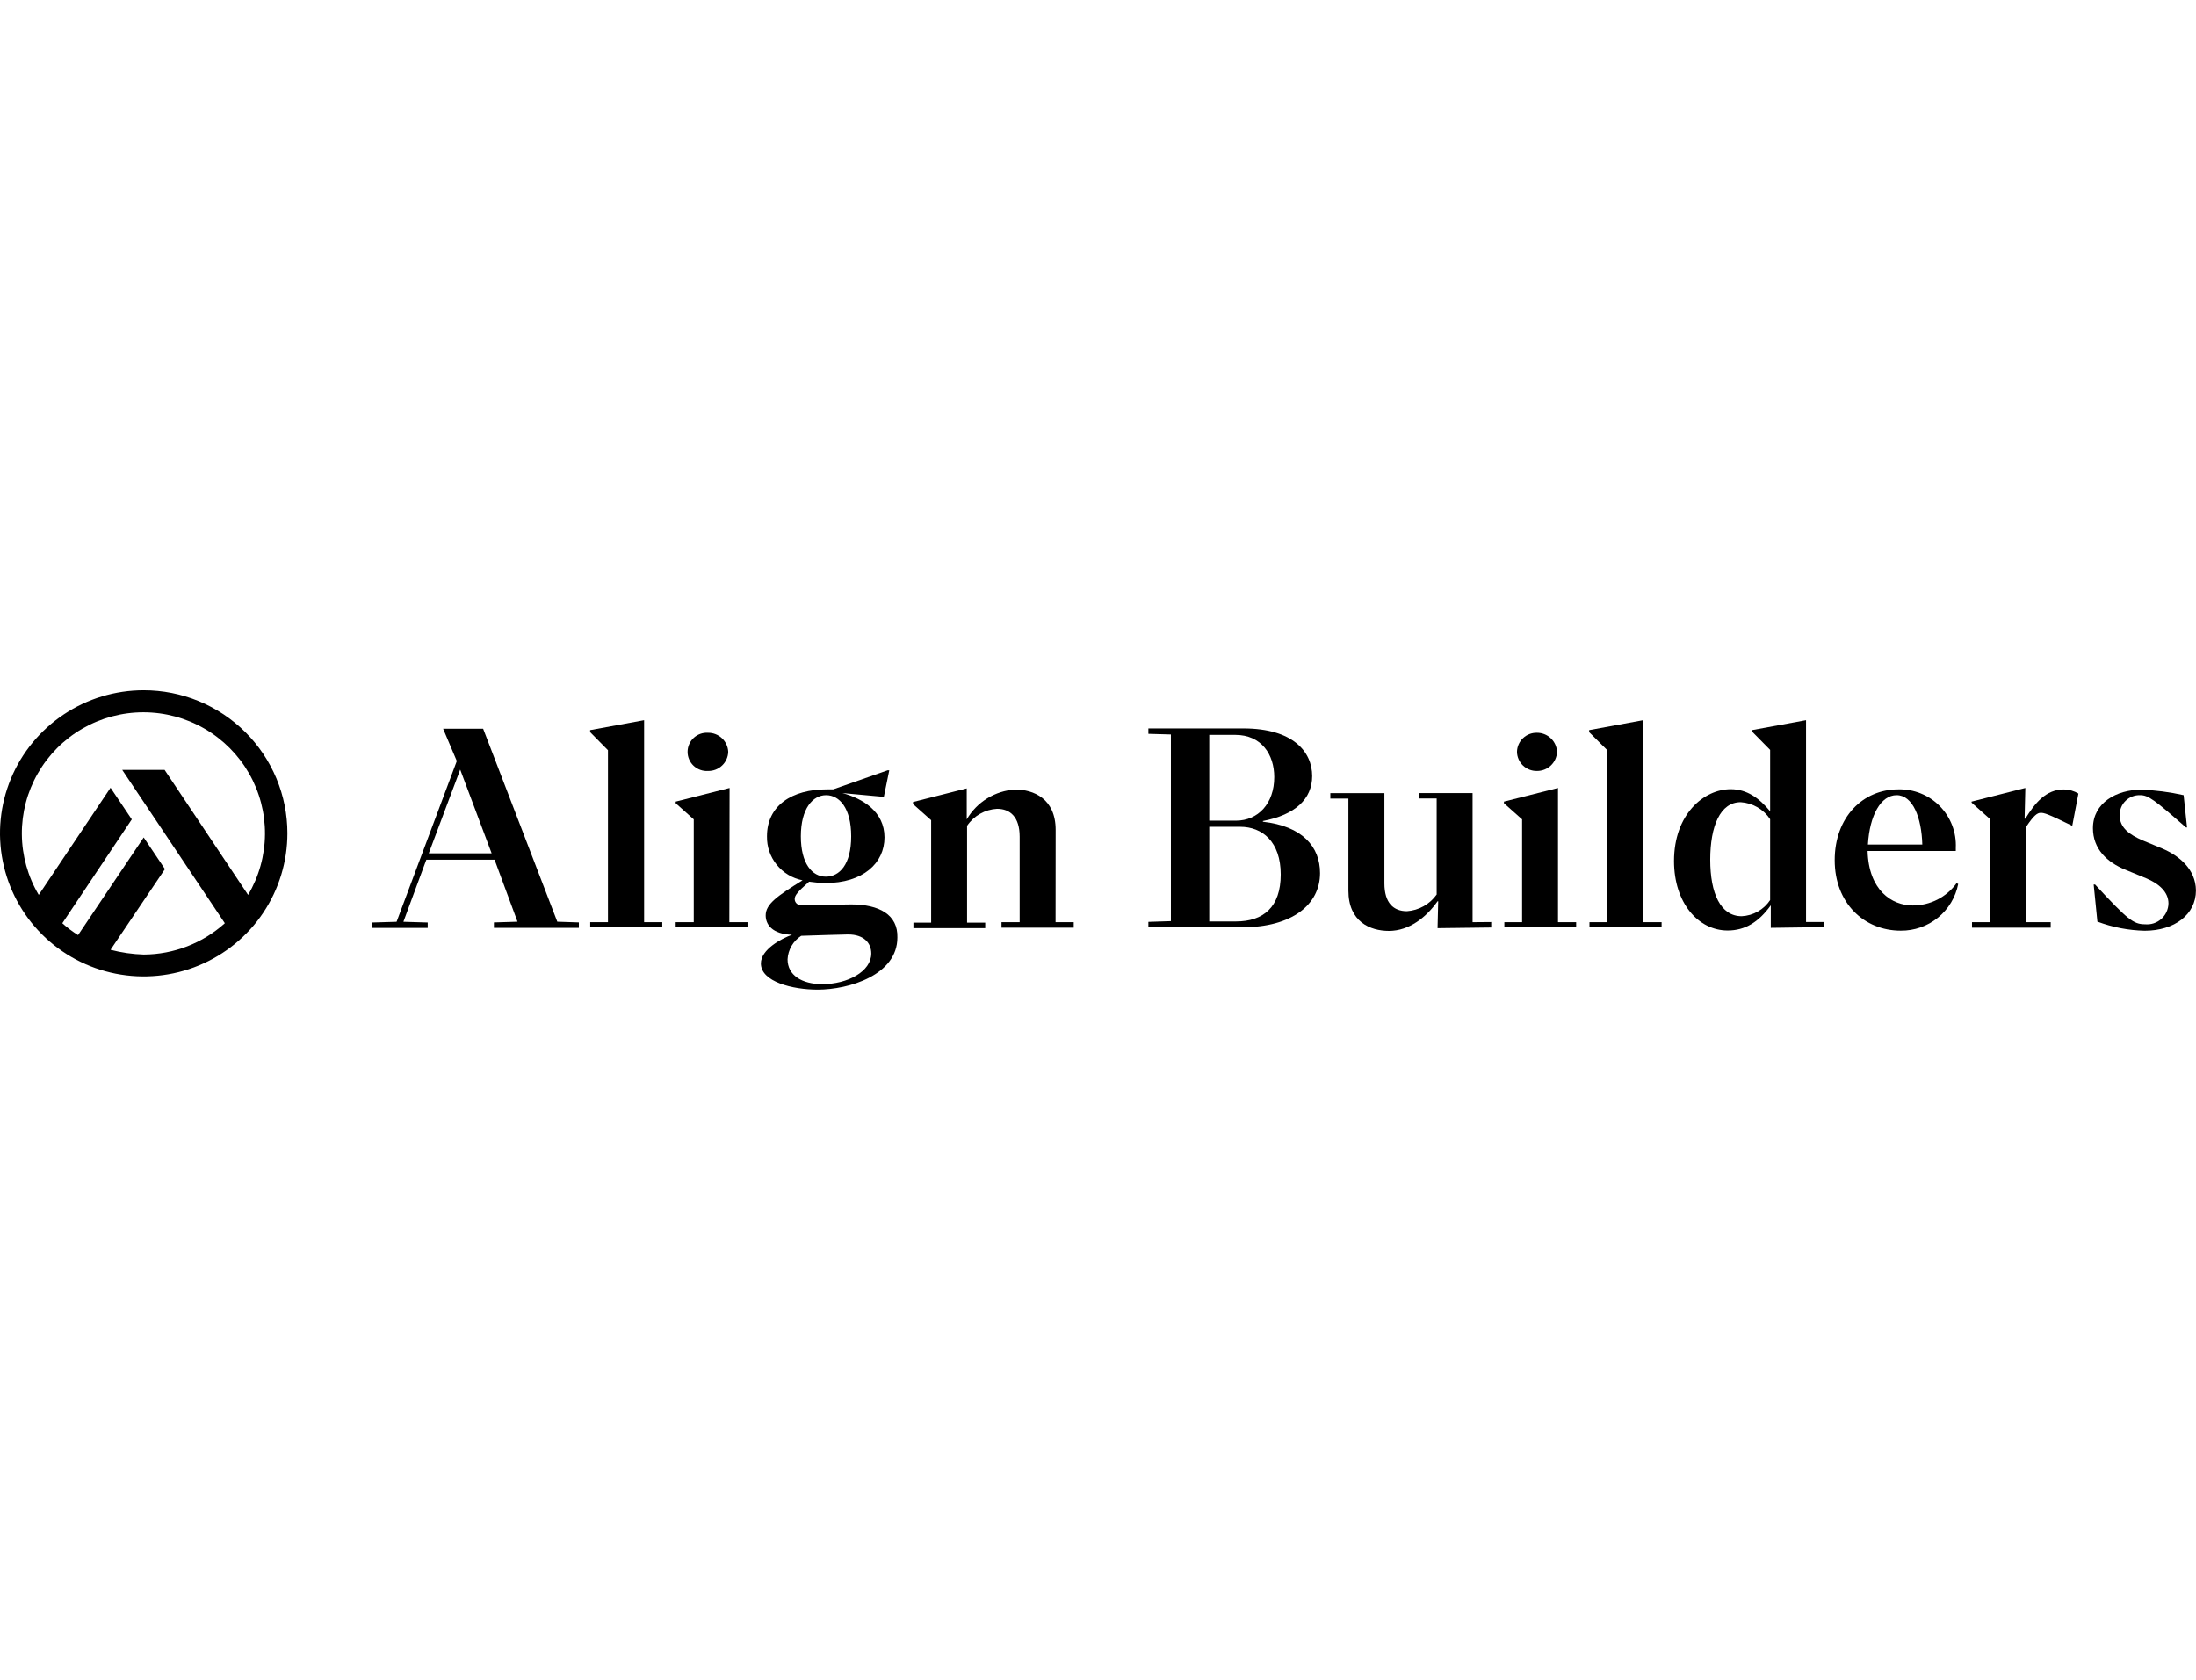
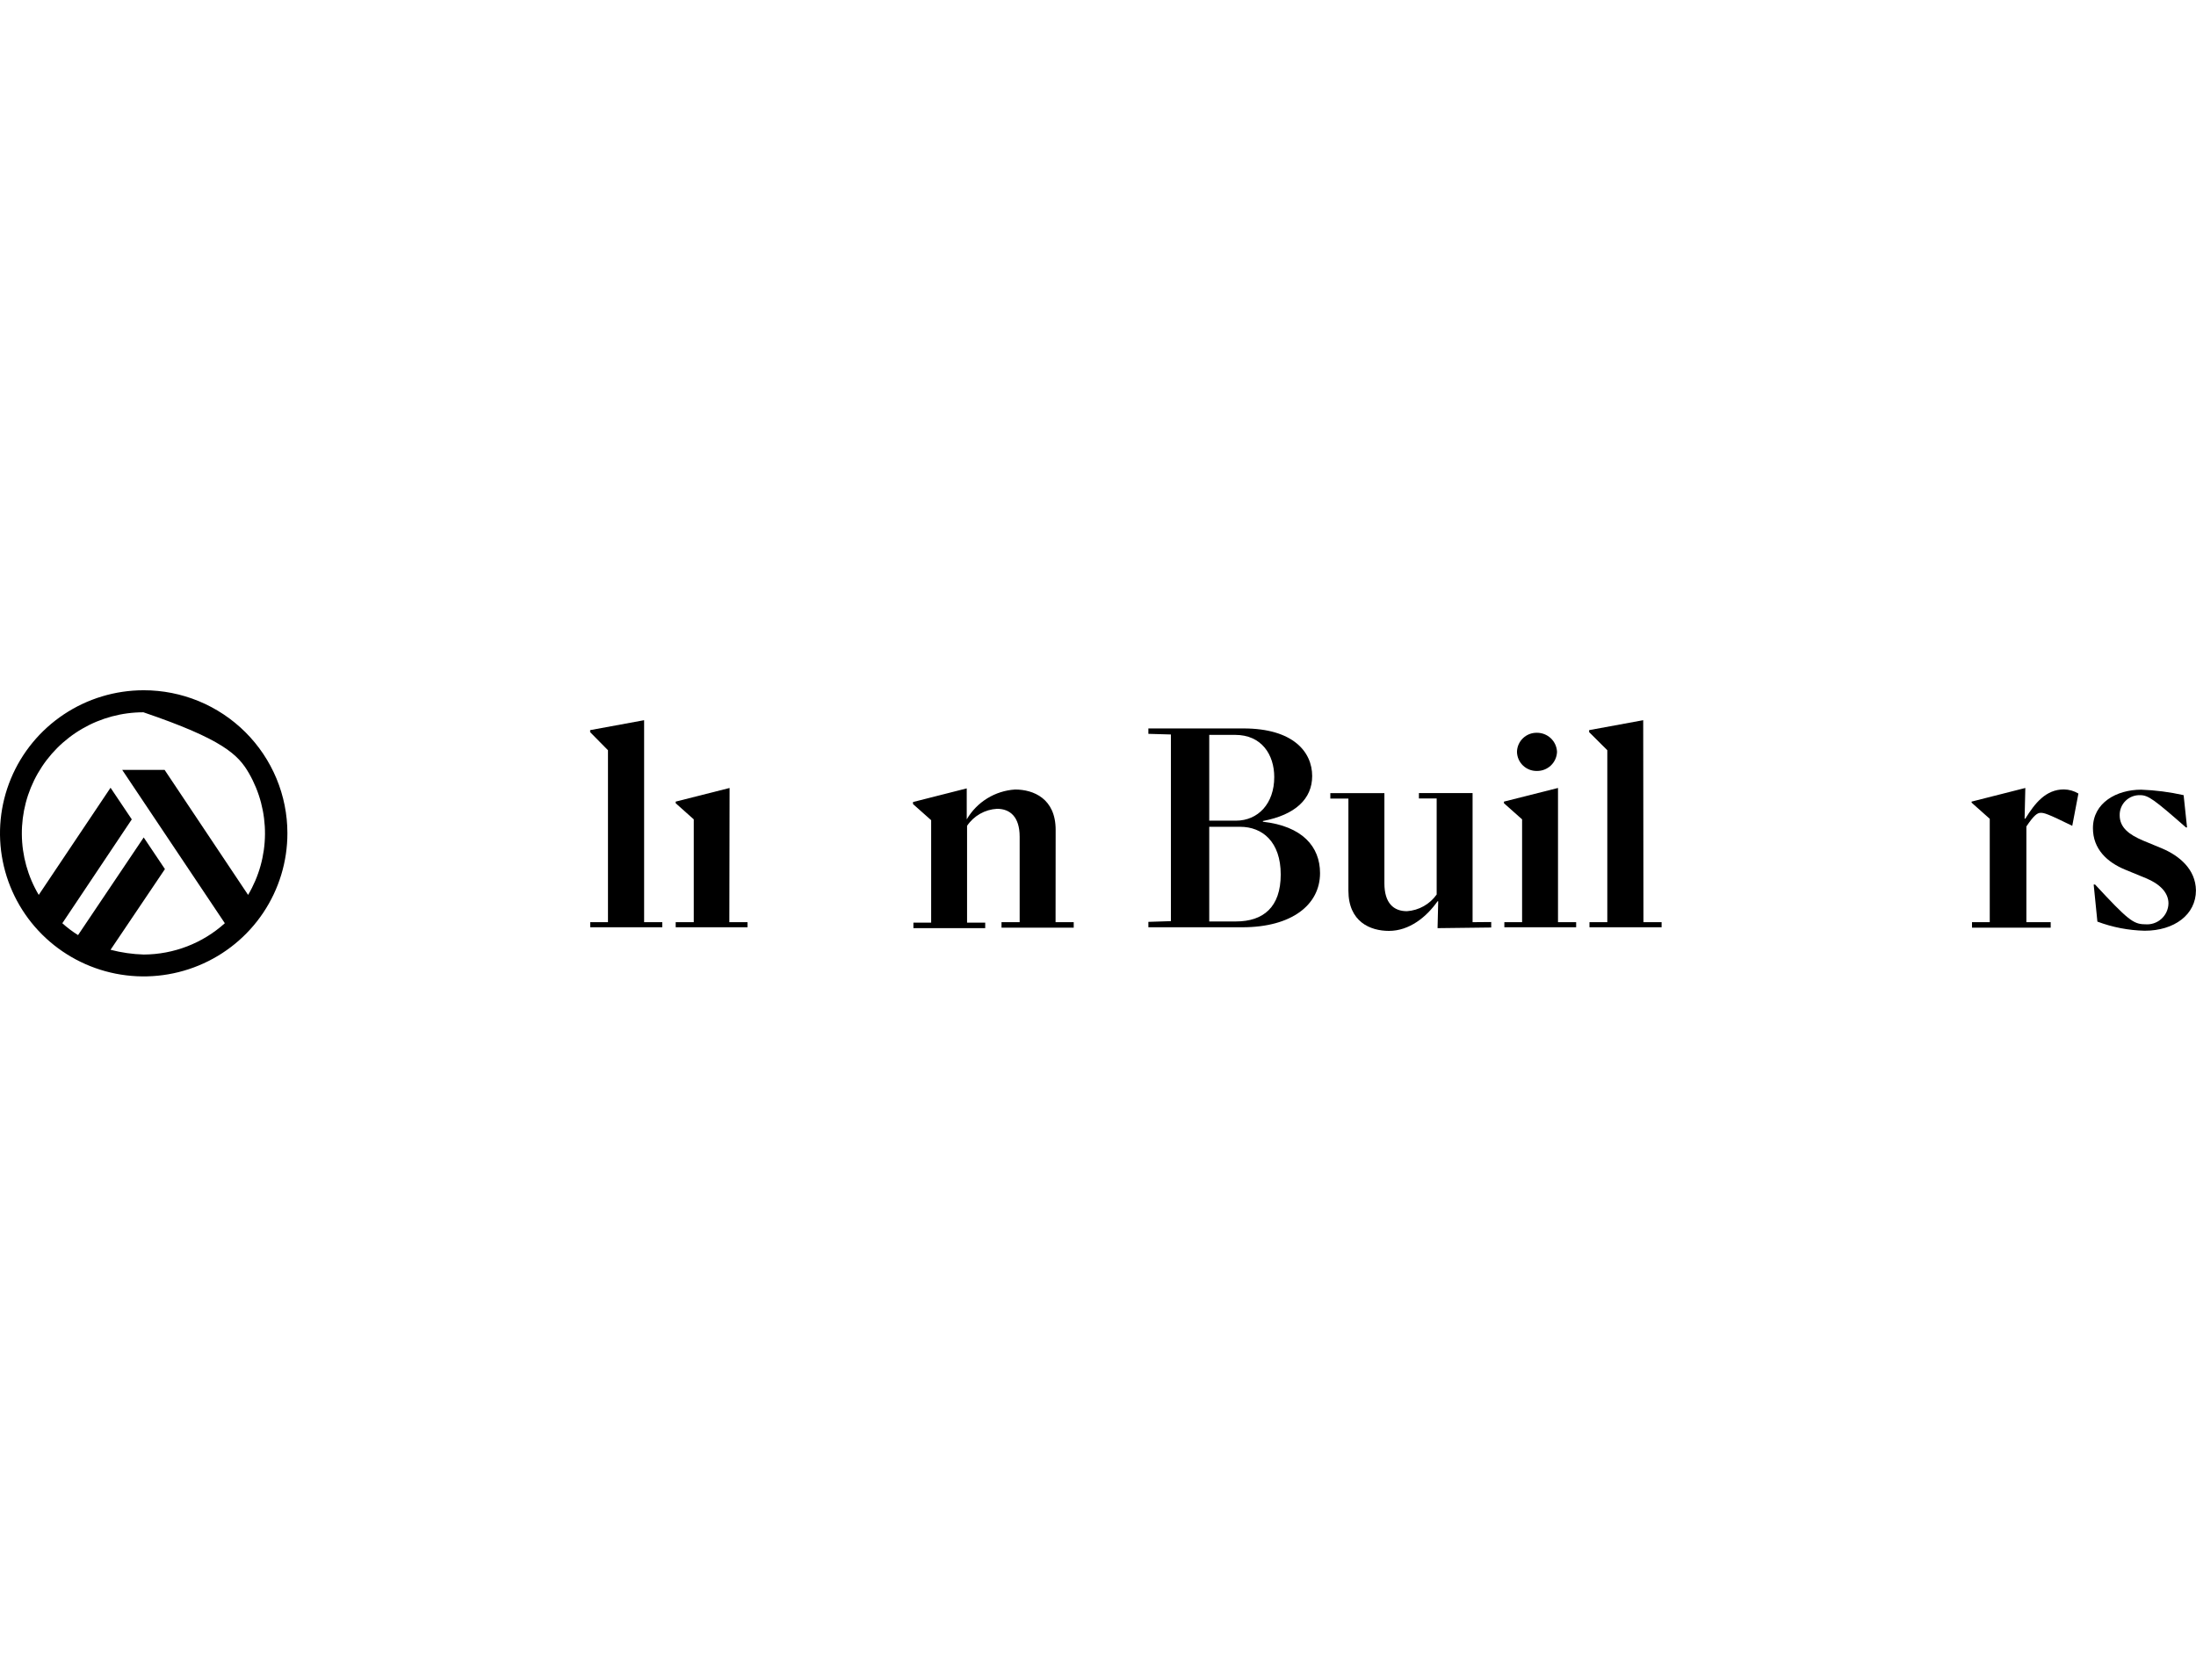
<svg xmlns="http://www.w3.org/2000/svg" width="264" height="202" viewBox="0 0 264 202" fill="none">
  <g clip-path="url(#clip0_14272_43376)">
-     <path d="M58.083 87.628H53.27L54.916 91.51L47.677 110.839L44.754 110.927V111.577H51.418V110.927L48.495 110.839L51.253 103.377H59.457L62.214 110.83L59.379 110.917V111.567H69.59V110.917L66.998 110.83L58.083 87.628ZM51.545 102.611L55.325 92.538L59.106 102.611H51.545Z" fill="black" style="fill:black;fill-opacity:1;" />
    <path d="M77.435 86.601L70.946 87.794V88.037L73.089 90.21V110.889H70.956V111.5H79.618V110.889H77.435V86.601Z" fill="black" style="fill:black;fill-opacity:1;" />
-     <path d="M85.119 92.704C85.747 92.717 86.354 92.483 86.808 92.052C87.263 91.621 87.528 91.029 87.546 90.404C87.518 89.784 87.249 89.199 86.797 88.772C86.344 88.344 85.743 88.109 85.119 88.114C84.804 88.094 84.488 88.138 84.191 88.244C83.893 88.35 83.621 88.516 83.39 88.731C83.16 88.946 82.976 89.206 82.851 89.495C82.725 89.784 82.66 90.095 82.66 90.409C82.66 90.724 82.725 91.035 82.851 91.324C82.976 91.612 83.16 91.872 83.39 92.087C83.621 92.302 83.893 92.468 84.191 92.574C84.488 92.68 84.804 92.725 85.119 92.704Z" fill="black" style="fill:black;fill-opacity:1;" />
    <path d="M87.71 94.75L81.23 96.39V96.584L83.403 98.525V110.887H81.23V111.499H89.863V110.887H87.68L87.71 94.75Z" fill="black" style="fill:black;fill-opacity:1;" />
-     <path d="M102.328 108.753C101.422 108.753 97.456 108.841 96.365 108.841C96.26 108.853 96.154 108.843 96.054 108.812C95.954 108.78 95.862 108.728 95.783 108.658C95.705 108.589 95.642 108.503 95.6 108.407C95.557 108.312 95.536 108.208 95.537 108.103C95.537 107.696 95.829 107.279 97.271 106.017C97.916 106.113 98.567 106.169 99.22 106.182C103.741 106.182 106.332 103.805 106.332 100.69C106.332 97.575 103.702 96.022 101.275 95.363L106.254 95.819L106.907 92.626H106.703L100.165 94.916H99.405C95.205 94.916 92.204 96.857 92.204 100.564C92.178 101.805 92.593 103.017 93.376 103.984C94.158 104.951 95.258 105.613 96.482 105.852C93.442 107.735 92.048 108.715 92.048 110.073C92.048 111.131 92.789 112.324 95.215 112.402C93.939 112.858 91.473 114.168 91.473 115.847C91.473 118.059 95.293 119 98.294 119C102.084 119 107.882 117.234 107.882 112.732C107.96 109.986 105.699 108.753 102.328 108.753ZM96.277 100.564C96.277 97.206 97.719 95.615 99.317 95.615C100.915 95.615 102.328 97.167 102.328 100.564C102.328 103.96 100.925 105.415 99.278 105.415C97.631 105.415 96.277 103.843 96.277 100.564ZM98.869 118.341C96.404 118.341 94.679 117.273 94.679 115.352C94.709 114.786 94.873 114.235 95.157 113.744C95.442 113.254 95.839 112.837 96.316 112.528C97.924 112.48 101.295 112.363 101.948 112.363C103.897 112.363 104.744 113.431 104.744 114.653C104.744 116.827 101.87 118.341 98.869 118.341Z" fill="black" style="fill:black;fill-opacity:1;" />
    <path d="M126.909 99.788C126.909 96.023 124.239 94.936 122.037 94.936C120.845 95.011 119.691 95.378 118.676 96.005C117.661 96.631 116.818 97.497 116.22 98.526V94.8L109.76 96.44V96.683L111.942 98.624V110.947H109.809V111.607H118.441V110.947H116.259V99.303C116.659 98.707 117.194 98.211 117.819 97.856C118.445 97.501 119.145 97.295 119.864 97.255C121.433 97.255 122.582 98.226 122.582 100.613V110.889H120.4V111.549H129.081V110.889H126.899L126.909 99.788Z" fill="black" style="fill:black;fill-opacity:1;" />
    <path d="M151.823 98.808V98.721C155.721 97.983 157.748 96.062 157.748 93.316C157.748 90.404 155.448 87.591 149.485 87.591H138.056V88.241L140.764 88.318V110.763L138.056 110.85V111.5H149.358C155.282 111.5 158.693 108.803 158.693 104.989C158.693 101.797 156.559 99.341 151.823 98.808ZM145.373 88.367H148.501C151.658 88.367 153.188 90.734 153.188 93.442C153.188 96.634 151.239 98.682 148.579 98.682H145.373V88.367ZM148.579 110.801H145.373V99.419H149.095C151.765 99.419 153.967 101.224 153.967 105.154C153.967 109.084 151.872 110.801 148.579 110.801Z" fill="black" style="fill:black;fill-opacity:1;" />
    <path d="M177.031 110.888V95.362H170.58V96.012H172.714V107.56C172.306 108.138 171.773 108.619 171.154 108.966C170.536 109.314 169.847 109.519 169.138 109.568C167.54 109.568 166.43 108.598 166.43 106.211V95.372H159.931V96.022H162.103V107.084C162.103 110.849 164.734 111.936 166.975 111.936C169.44 111.936 171.496 110.257 172.821 108.375H172.899L172.821 111.606L179.272 111.528V110.869L177.031 110.888Z" fill="black" style="fill:black;fill-opacity:1;" />
    <path d="M184.756 92.703C185.383 92.714 185.989 92.478 186.443 92.048C186.896 91.618 187.162 91.027 187.183 90.403C187.155 89.783 186.886 89.198 186.434 88.77C185.981 88.343 185.38 88.108 184.756 88.113C184.135 88.103 183.535 88.338 183.088 88.767C182.64 89.197 182.382 89.785 182.369 90.403C182.374 90.71 182.44 91.014 182.563 91.295C182.686 91.577 182.863 91.832 183.085 92.046C183.306 92.259 183.568 92.427 183.855 92.54C184.142 92.653 184.448 92.708 184.756 92.703Z" fill="black" style="fill:black;fill-opacity:1;" />
    <path d="M187.301 94.75L180.802 96.39V96.584L182.984 98.525V110.887H180.851V111.499H189.483V110.887H187.301V94.75Z" fill="black" style="fill:black;fill-opacity:1;" />
    <path d="M197.544 86.601L191.045 87.794V88.037L193.228 90.21V110.889H191.084V111.5H199.756V110.889H197.573L197.544 86.601Z" fill="black" style="fill:black;fill-opacity:1;" />
-     <path d="M217.119 86.601L210.62 87.794V87.959L212.803 90.171V97.556C211.487 95.965 210.006 94.897 208.067 94.897C204.823 94.897 201.247 97.925 201.247 103.533C201.247 108.579 204.17 111.888 207.697 111.888C209.792 111.888 211.439 110.869 212.881 108.861V111.568L219.253 111.481V110.869H217.119V86.601ZM212.803 108.23C212.426 108.799 211.92 109.271 211.326 109.608C210.732 109.945 210.066 110.138 209.383 110.171C206.84 110.171 205.602 107.424 205.602 103.378C205.602 99.332 206.801 96.459 209.266 96.459C209.974 96.505 210.662 96.714 211.276 97.069C211.89 97.424 212.413 97.916 212.803 98.507V108.23Z" fill="black" style="fill:black;fill-opacity:1;" />
-     <path d="M229.957 108.879C227.405 108.879 224.647 107.035 224.52 102.329H235.122V101.96C235.166 101.038 235.019 100.115 234.69 99.252C234.36 98.388 233.856 97.601 233.208 96.94C232.56 96.279 231.782 95.758 230.922 95.41C230.063 95.061 229.141 94.893 228.213 94.916C223.936 94.916 220.565 98.273 220.565 103.435C220.565 108.598 224.101 111.907 228.506 111.907C230.135 111.923 231.719 111.369 232.981 110.343C234.243 109.316 235.104 107.882 235.414 106.288L235.209 106.211C234.609 107.038 233.819 107.711 232.906 108.175C231.993 108.639 230.982 108.88 229.957 108.879ZM228.009 95.614C229.957 95.614 231.01 98.322 231.097 101.553H224.559C224.764 98.031 226.118 95.614 228.009 95.614Z" fill="black" style="fill:black;fill-opacity:1;" />
    <path d="M243.482 98.438H243.395L243.482 94.75L237.022 96.39V96.516L239.205 98.457V110.887H237.071V111.547H246.532V110.887H243.609V99.379C244.515 98.03 244.924 97.739 245.334 97.739C245.743 97.739 246.123 97.826 249.124 99.301L249.864 95.42C249.34 95.106 248.742 94.936 248.13 94.925C245.947 94.915 244.632 96.584 243.482 98.438Z" fill="black" style="fill:black;fill-opacity:1;" />
    <path d="M259.961 102.039L257.622 101.068C255.975 100.37 254.826 99.516 254.826 98.041C254.817 97.717 254.876 97.396 254.997 97.096C255.119 96.796 255.3 96.524 255.531 96.297C255.762 96.069 256.037 95.892 256.34 95.774C256.643 95.657 256.966 95.603 257.291 95.615C258.265 95.615 258.976 96.148 262.796 99.496H262.923L262.513 95.615C260.836 95.237 259.127 95.016 257.408 94.955C254.485 94.955 251.61 96.507 251.61 99.584C251.61 102.077 253.296 103.678 255.508 104.581L257.983 105.6C259.581 106.26 260.691 107.278 260.691 108.637C260.684 108.99 260.603 109.338 260.454 109.659C260.305 109.98 260.091 110.267 259.826 110.502C259.561 110.737 259.25 110.915 258.913 111.025C258.575 111.134 258.219 111.174 257.866 111.14C256.463 111.14 255.771 110.568 251.864 106.357H251.698L252.146 110.82C253.964 111.502 255.885 111.873 257.827 111.917C261.403 111.917 263.994 109.976 263.994 107.065C263.955 104.503 261.977 102.902 259.961 102.039Z" fill="black" style="fill:black;fill-opacity:1;" />
-     <path d="M17.276 83C13.858 83 10.518 84.009 7.677 85.9C4.836 87.791 2.621 90.479 1.314 93.623C0.007 96.767 -0.335 100.227 0.333 103.564C1 106.902 2.646 109.968 5.063 112.373C7.48 114.779 10.559 116.417 13.911 117.079C17.263 117.742 20.737 117.4 23.893 116.096C27.05 114.793 29.747 112.586 31.644 109.756C33.541 106.925 34.553 103.598 34.551 100.195C34.551 97.936 34.104 95.699 33.236 93.612C32.367 91.526 31.095 89.63 29.491 88.033C27.886 86.436 25.982 85.17 23.886 84.306C21.79 83.442 19.544 82.999 17.276 83ZM13.29 114.207L19.828 104.503L17.276 100.699L9.383 112.441C8.712 112.022 8.079 111.544 7.493 111.014L15.843 98.526L13.29 94.722L4.657 107.608C3.346 105.398 2.646 102.881 2.626 100.314C2.607 97.747 3.27 95.22 4.548 92.991C5.826 90.761 7.673 88.907 9.902 87.618C12.131 86.329 14.664 85.65 17.241 85.65C19.819 85.65 22.351 86.329 24.581 87.618C26.81 88.907 28.657 90.761 29.935 92.991C31.213 95.22 31.876 97.747 31.856 100.314C31.837 102.881 31.136 105.398 29.825 107.608L19.789 92.577H14.693L27.029 111.014C24.358 113.422 20.888 114.763 17.285 114.779C15.936 114.74 14.596 114.548 13.29 114.207Z" fill="#E3A025" style="fill:#E3A025;fill:color(display-p3 0.89 0.627 0.145);fill-opacity:1;" />
+     <path d="M17.276 83C13.858 83 10.518 84.009 7.677 85.9C4.836 87.791 2.621 90.479 1.314 93.623C0.007 96.767 -0.335 100.227 0.333 103.564C1 106.902 2.646 109.968 5.063 112.373C7.48 114.779 10.559 116.417 13.911 117.079C17.263 117.742 20.737 117.4 23.893 116.096C27.05 114.793 29.747 112.586 31.644 109.756C33.541 106.925 34.553 103.598 34.551 100.195C34.551 97.936 34.104 95.699 33.236 93.612C32.367 91.526 31.095 89.63 29.491 88.033C27.886 86.436 25.982 85.17 23.886 84.306C21.79 83.442 19.544 82.999 17.276 83ZM13.29 114.207L19.828 104.503L17.276 100.699L9.383 112.441C8.712 112.022 8.079 111.544 7.493 111.014L15.843 98.526L13.29 94.722L4.657 107.608C3.346 105.398 2.646 102.881 2.626 100.314C2.607 97.747 3.27 95.22 4.548 92.991C5.826 90.761 7.673 88.907 9.902 87.618C12.131 86.329 14.664 85.65 17.241 85.65C26.81 88.907 28.657 90.761 29.935 92.991C31.213 95.22 31.876 97.747 31.856 100.314C31.837 102.881 31.136 105.398 29.825 107.608L19.789 92.577H14.693L27.029 111.014C24.358 113.422 20.888 114.763 17.285 114.779C15.936 114.74 14.596 114.548 13.29 114.207Z" fill="#E3A025" style="fill:#E3A025;fill:color(display-p3 0.89 0.627 0.145);fill-opacity:1;" />
  </g>
  <defs>
    <clipPath id="clip0_14272_43376">
      <rect width="264" height="202" fill="white" style="fill:white;fill-opacity:1;" />
    </clipPath>
  </defs>
</svg>